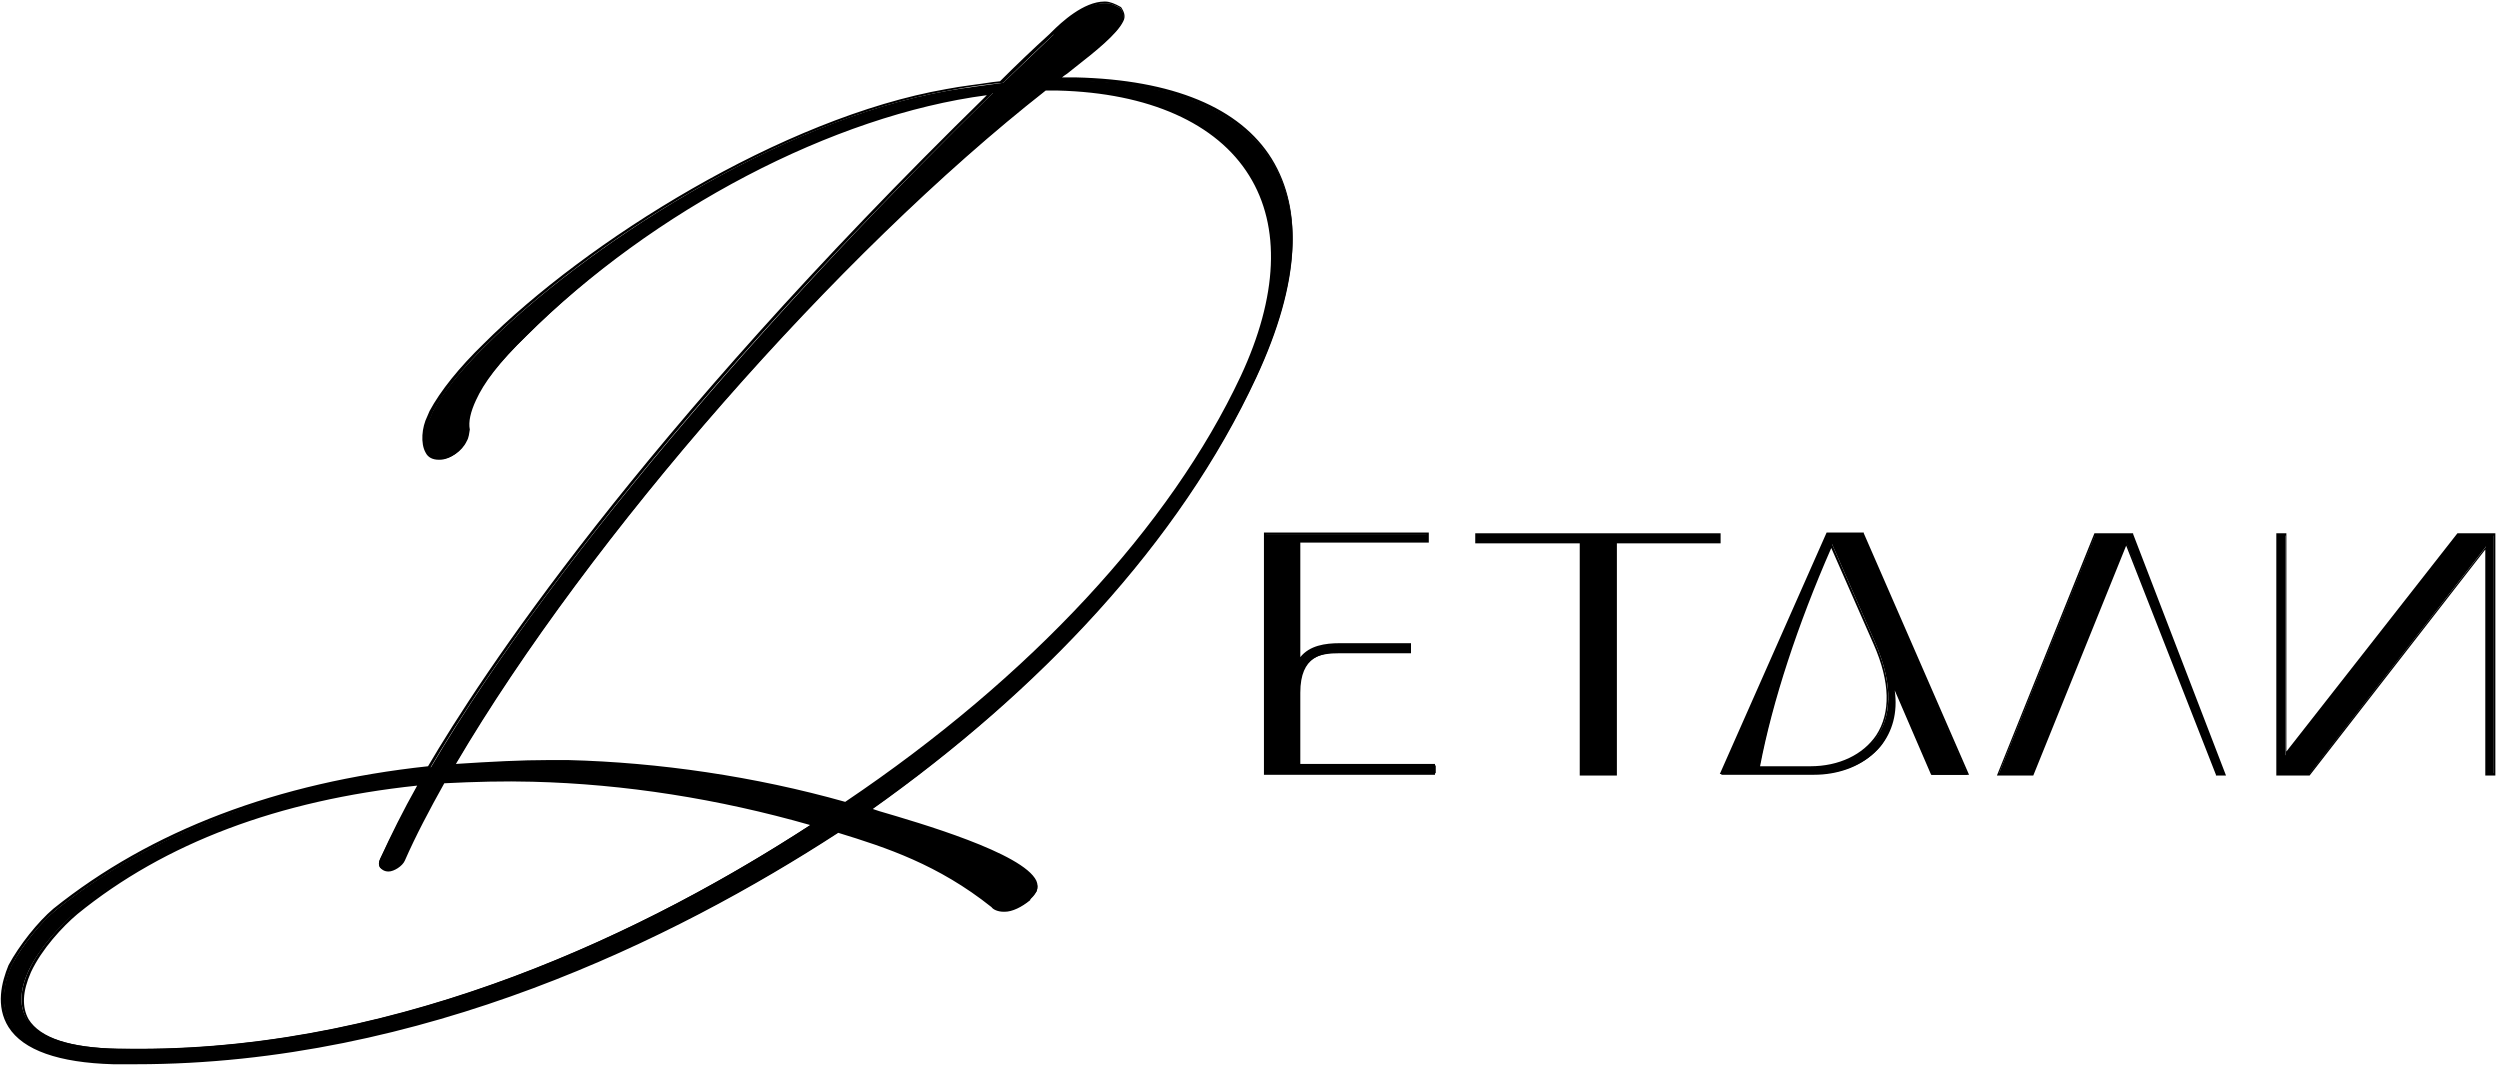
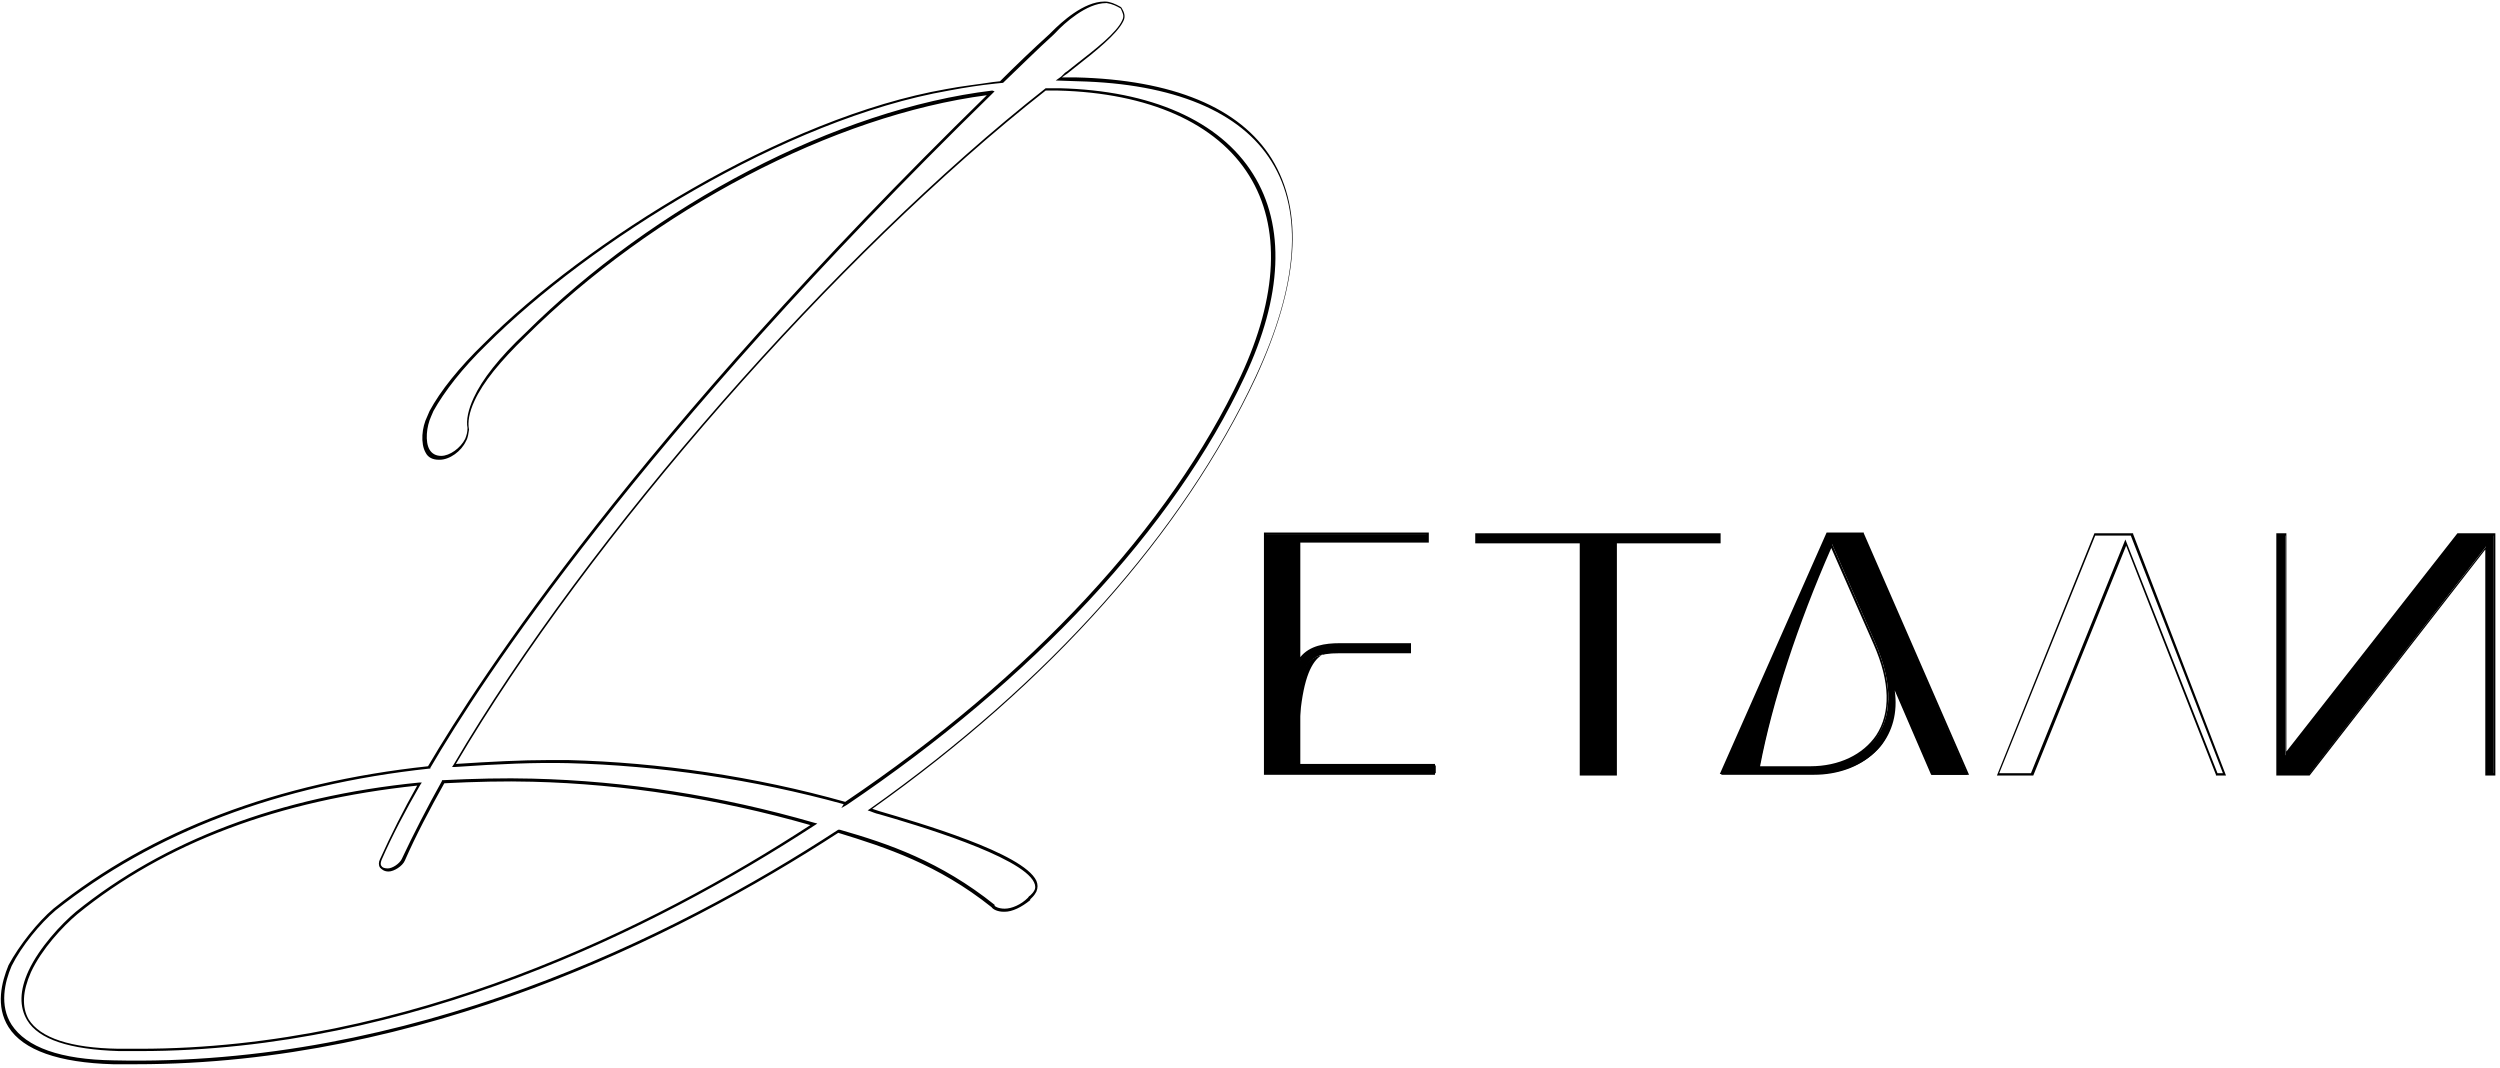
<svg xmlns="http://www.w3.org/2000/svg" width="323" height="138" viewBox="0 0 323 138" fill="none">
-   <path d="M136.1 4.2C137.1 3.2 140.1 0.3 142.9 0.4C143.6 0.4 144.3 0.799 144.8 1.099C145.1 1.599 145.4 2.099 145 2.799C144.2 4.499 141.3 6.699 138.6 8.799L137.8 9.4L137.6 9.599L137 10.099C137 10.099 137 10.099 136.8 10.299L139.2 10.4C163 11 174 23.699 162.3 48.799C152.4 70.099 134.4 89.2 112.5 104.7C116.1 105.8 135.8 111.1 133.9 115.2C133.7 115.5 133.2 116 133.1 116.2C132 117.2 130.7 117.599 129.9 117.599C129.1 117.599 128.5 117.199 128.4 117.099C121.7 111.799 115.2 109.4 108.5 107.4C82.5 124.3 49.4 138.1 14.8 137.2C0.3 136.9 -1 130.3 1.5 124.7C2.9 122.1 5.3 119.1 7.3 117.5C21.7 106 39.5 100.899 55.7 99.099C72.5 70.499 103.4 36.3 128.3 12C108 14.5 84.6 26.799 68.1 43.299C64.4 46.899 62.5 49.5 61.5 51.7C60.8 53.2 60.5 54.5 60.7 55.5C60.6 56 60.6 56.5 60.3 57C59.7 58.3 58.2 59.299 57 59.299C54.5 59.199 54.7 55.7 55.6 53.9L55.9 53.2C57.1 50.9 59.4 47.9 62.9 44.5C75.1 32.3 100.5 15.5 122.6 11.7C125 11.3 127.4 11 129.6 10.7C131.8 8.6 134 6.5 136.1 4.5V4.2ZM68.8 100.799C65.2 100.699 61.3 100.8 57.2 101C55.2 104.5 53.5 107.899 52 111.099C51.7 111.799 50.7 112.4 50 112.4C49 112.4 48.8 111.7 49.1 111C50.6 107.9 52.3 104.599 54.1 101.299C39.4 102.799 23 107.2 9.8 117.9C7.8 119.5 5.1 122.5 3.7 125.4C1.5 130.2 2.4 135.2 15.2 135.5C48.3 136.3 80 122.7 105 106.4C92.7 102.9 80.3 101.099 68.8 100.799ZM109.1 103.9C131.2 89.1 150.6 69.8 160.5 48.7C171.1 25.9 159.3 12.099 136.8 11.599H135.1C108.4 32.499 76.1 69.3 58.7 98.9C63.8 98.5 68.9 98.3 73.5 98.4C84.3 98.7 96.7 100.299 109.3 103.799L109.1 103.9Z" fill="black" />
  <path d="M17.601 137.5C16.601 137.5 15.601 137.5 14.601 137.5C7.601 137.3 3.001 135.7 1.101 132.7C-0.599 130 0.201 126.9 1.101 124.7C2.501 122.1 4.901 119.1 6.901 117.4C19.501 107.3 35.801 101.1 55.301 99C62.001 87.6 82.201 56.6 127.501 12.3C107.701 14.9 84.401 27.1 67.901 43.5C64.601 46.7 62.401 49.4 61.301 51.8C60.601 53.3 60.401 54.6 60.601 55.5C60.501 56 60.501 56.5 60.201 57C59.601 58.3 58.101 59.4 56.801 59.4C56.801 59.4 56.801 59.4 56.701 59.4C55.901 59.4 55.301 59.1 55.001 58.5C54.301 57.3 54.501 55.2 55.201 53.8L55.501 53.1C56.901 50.5 59.301 47.5 62.501 44.4C75.701 31.2 101.101 15.2 122.301 11.5C124.401 11.1 126.401 10.9 128.301 10.6L129.201 10.5C131.301 8.4 133.501 6.3 135.601 4.4L135.901 4.1C137.101 2.9 140.001 0.2 142.701 0.2H142.801C143.401 0.2 144.101 0.5 144.801 0.9L144.901 1C145.201 1.5 145.501 2.1 145.101 2.8C144.301 4.4 141.601 6.6 138.901 8.7L137.901 9.5L137.601 9.7L137.201 10H139.001C151.501 10.3 160.201 13.9 164.301 20.5C168.501 27.3 167.801 36.7 162.301 48.7C152.901 68.8 135.801 88.1 112.701 104.5C113.001 104.6 113.301 104.7 113.601 104.8C118.701 106.3 132.201 110.2 133.901 113.8C134.101 114.3 134.101 114.7 133.901 115.2C133.801 115.4 133.601 115.7 133.401 115.9C133.301 116 133.201 116.1 133.101 116.2V116.3C132.001 117.2 130.801 117.8 129.801 117.8C129.801 117.8 129.801 117.8 129.701 117.8C128.901 117.8 128.301 117.5 128.101 117.2C121.201 111.7 114.501 109.5 108.301 107.6C87.201 121.3 54.501 137.5 17.601 137.5ZM128.501 11.8L128.101 12.2C82.501 56.8 62.201 87.9 55.601 99.2V99.3H55.501C36.001 101.4 19.801 107.6 7.201 117.6C5.201 119.3 2.801 122.2 1.501 124.8C0.601 126.9 -0.099 129.9 1.501 132.4C3.401 135.3 7.801 136.9 14.701 137C52.801 137.9 86.701 121.3 108.301 107.2H108.401H108.501C114.801 109 121.501 111.3 128.501 116.9V117C128.501 117.1 129.001 117.4 129.801 117.4C130.701 117.4 131.901 116.9 132.801 116C132.901 115.9 132.901 115.8 133.101 115.7C133.301 115.5 133.501 115.3 133.601 115.1C133.801 114.8 133.801 114.4 133.601 114C132.001 110.6 118.101 106.5 113.601 105.2C113.101 105.1 112.701 104.9 112.401 104.8L112.101 104.7L112.401 104.5C135.601 88.1 152.801 68.8 162.201 48.7C167.701 36.9 168.401 27.5 164.301 20.9C160.301 14.4 151.601 10.8 139.301 10.5L136.401 10.4L137.101 9.9L137.601 9.4L137.901 9.2L138.901 8.4C141.601 6.3 144.301 4.2 145.001 2.6C145.301 2 145.001 1.6 144.801 1.1C144.301 0.8 143.701 0.5 143.001 0.4H142.901C140.401 0.4 137.501 3 136.401 4.2L136.101 4.5C134.001 6.4 131.801 8.6 129.701 10.6L129.601 10.7L128.601 10.8C126.701 11 124.701 11.3 122.601 11.7C101.401 15.4 76.101 31.3 62.901 44.5C59.701 47.6 57.401 50.6 56.001 53.1L55.701 53.8C55.101 55.1 54.901 57.1 55.501 58.1C55.801 58.6 56.301 58.9 57.001 58.9C58.101 58.9 59.501 57.9 60.101 56.7C60.301 56.2 60.401 55.8 60.401 55.3C60.201 54.3 60.501 52.9 61.201 51.4C62.301 49 64.501 46.2 67.901 43C84.601 26.4 108.201 14.1 128.201 11.7L128.501 11.8ZM18.101 135.8C17.201 135.8 16.301 135.8 15.401 135.8C9.001 135.6 5.001 134.3 3.501 131.8C2.501 130.1 2.501 128 3.701 125.4C5.101 122.4 7.901 119.4 9.801 117.8C21.201 108.6 36.101 102.9 54.201 101.1H54.501L54.301 101.4C52.401 104.7 50.701 107.9 49.301 111.1C49.201 111.4 49.101 111.7 49.301 111.9C49.401 112.1 49.701 112.2 50.101 112.2C50.701 112.2 51.601 111.6 51.901 111C53.401 107.8 55.201 104.3 57.101 100.9V100.8H57.201C61.201 100.6 65.201 100.5 68.801 100.6C80.901 100.9 93.101 102.8 105.201 106.3L105.601 106.4L105.301 106.6C84.601 120.1 53.001 135.8 18.101 135.8ZM53.901 101.5C36.001 103.4 21.301 108.9 10.001 118.1C8.101 119.7 5.401 122.6 4.001 125.6C2.901 128.1 2.801 130.1 3.701 131.7C5.201 134.1 9.101 135.4 15.301 135.5C16.201 135.5 17.101 135.5 18.001 135.5C52.601 135.5 84.101 120 104.701 106.6C92.801 103.2 80.701 101.3 68.801 101C65.201 100.9 61.301 101 57.401 101.2C55.501 104.6 53.701 108 52.301 111.2C52.001 111.9 50.901 112.6 50.201 112.6C49.601 112.6 49.301 112.3 49.101 112.1C48.901 111.8 48.901 111.4 49.101 111C50.501 107.9 52.101 104.7 53.901 101.5ZM108.701 104.4L109.001 103.9C97.401 100.7 85.101 98.9 73.401 98.6C69.201 98.5 64.401 98.7 58.701 99.1H58.401L58.601 98.8C75.901 69.3 108.101 32.6 135.101 11.4H136.901C148.701 11.7 157.601 15.6 161.901 22.5C166.101 29.2 165.701 38.3 160.801 48.7C151.701 68.2 133.401 87.8 109.401 104L108.701 104.4ZM70.901 98.2C71.701 98.2 72.601 98.2 73.401 98.2C85.101 98.5 97.501 100.3 109.201 103.6C133.101 87.5 151.201 68 160.301 48.6C165.101 38.3 165.501 29.3 161.401 22.7C157.201 15.9 148.401 12 136.701 11.7H135.101C108.201 32.8 76.201 69.3 58.901 98.7C63.501 98.4 67.401 98.2 70.901 98.2Z" fill="black" />
  <path d="M163.5 100V69H184.5V70H167.9V85.4C169.1 83.5 171.2 83.3 173.2 83.3H182.3V84.3H173.3C170.8 84.3 168 84.7 168 89.5V98.9H185.5V99.9H163.5V100Z" fill="black" />
-   <path d="M185.501 100.1H163.301V68.8H184.601V70.1H168.001V84.9C169.201 83.4 171.201 83.1 173.101 83.1H182.301V84.4H173.101C170.501 84.4 167.901 84.8 167.901 89.4V98.7H185.401V100.1H185.501ZM163.601 99.8H185.201V99.1H167.701V89.5C167.701 84.6 170.501 84.1 173.201 84.1H182.101V83.4H173.201C171.201 83.4 169.201 83.6 168.001 85.4L167.701 85.8V69.7H184.301V69H163.601V99.8Z" fill="black" />
+   <path d="M185.501 100.1H163.301V68.8H184.601V70.1H168.001V84.9C169.201 83.4 171.201 83.1 173.101 83.1H182.301V84.4H173.101C170.501 84.4 167.901 84.8 167.901 89.4V98.7H185.401V100.1H185.501ZM163.601 99.8H185.201V99.1H167.701C167.701 84.6 170.501 84.1 173.201 84.1H182.101V83.4H173.201C171.201 83.4 169.201 83.6 168.001 85.4L167.701 85.8V69.7H184.301V69H163.601V99.8Z" fill="black" />
  <path d="M204.201 100V70H190.701V69H222.101V70H208.701V100H204.201Z" fill="black" />
  <path d="M208.802 100.2H204.102V70.2H190.602V68.9H222.302V70.2H208.902V100.2H208.802ZM204.402 99.9H208.502V69.9H221.902V69.2H190.902V69.9H204.402V99.9Z" fill="black" />
  <path d="M222.4 100L236.1 69.1H240.7L254.2 100.1H249.6L244.6 88.5H244.5C246 96.3 240.2 100.1 234.4 100.1H222.4V100ZM234 99.1C240.4 99.1 247.2 94.4 242.3 83.1L236.7 70.3C232.1 80.6 228.9 90.8 227.3 99.1H234Z" fill="black" />
  <path d="M254.401 100.1H249.501L244.801 89.2C245.201 92.1 244.501 94.5 243.001 96.4C241.101 98.7 237.901 100 234.401 100H222.201L236.001 68.8H240.801V68.9L254.401 100.1ZM249.701 99.8H254.001L240.601 69.2H236.201L222.601 99.8H234.301C237.701 99.8 240.901 98.5 242.701 96.3C244.401 94.3 244.901 91.5 244.301 88.4V88.2H244.701V88.3L249.701 99.8ZM234.001 99.3H227.101V99.1C228.701 90.6 232.001 80.3 236.501 70.3L236.601 70L236.701 70.3L242.301 83.1C245.001 89.3 243.901 93.1 242.601 95.1C241.001 97.7 237.701 99.3 234.001 99.3ZM227.401 99H233.901C237.601 99 240.701 97.5 242.401 95C244.301 92.1 244.201 88.1 242.101 83.3L236.601 70.8C232.301 80.6 229.001 90.6 227.401 99Z" fill="black" />
-   <path d="M275.399 69.1L287.399 100.1H286.399L274.699 70.1L262.599 100.1H258.199L270.699 69.1H275.399Z" fill="black" />
  <path d="M287.6 100.2H286.3V100.1L274.7 70.5L262.7 100.2H258L270.6 68.9H275.6V69L287.6 100.2ZM286.5 99.9H287.2L275.3 69.2H270.7L258.3 99.9H262.4L274.6 69.7L286.5 99.9Z" fill="black" />
  <path d="M295.299 69.1V97.6L317.599 69.1H322.199V100.1H321.199V70.6L298.299 100.1H294.199V69.1H295.299Z" fill="black" />
  <path d="M322.4 100.2H321.1V71L298.4 100.2H294.1V68.9H295.4V97.1L317.5 68.9H322.4V100.2ZM321.5 99.9H322.2V69.2H317.8L295.3 98V69.2H294.6V99.9H298.4L321.6 70.1V99.9H321.5Z" fill="black" />
</svg>